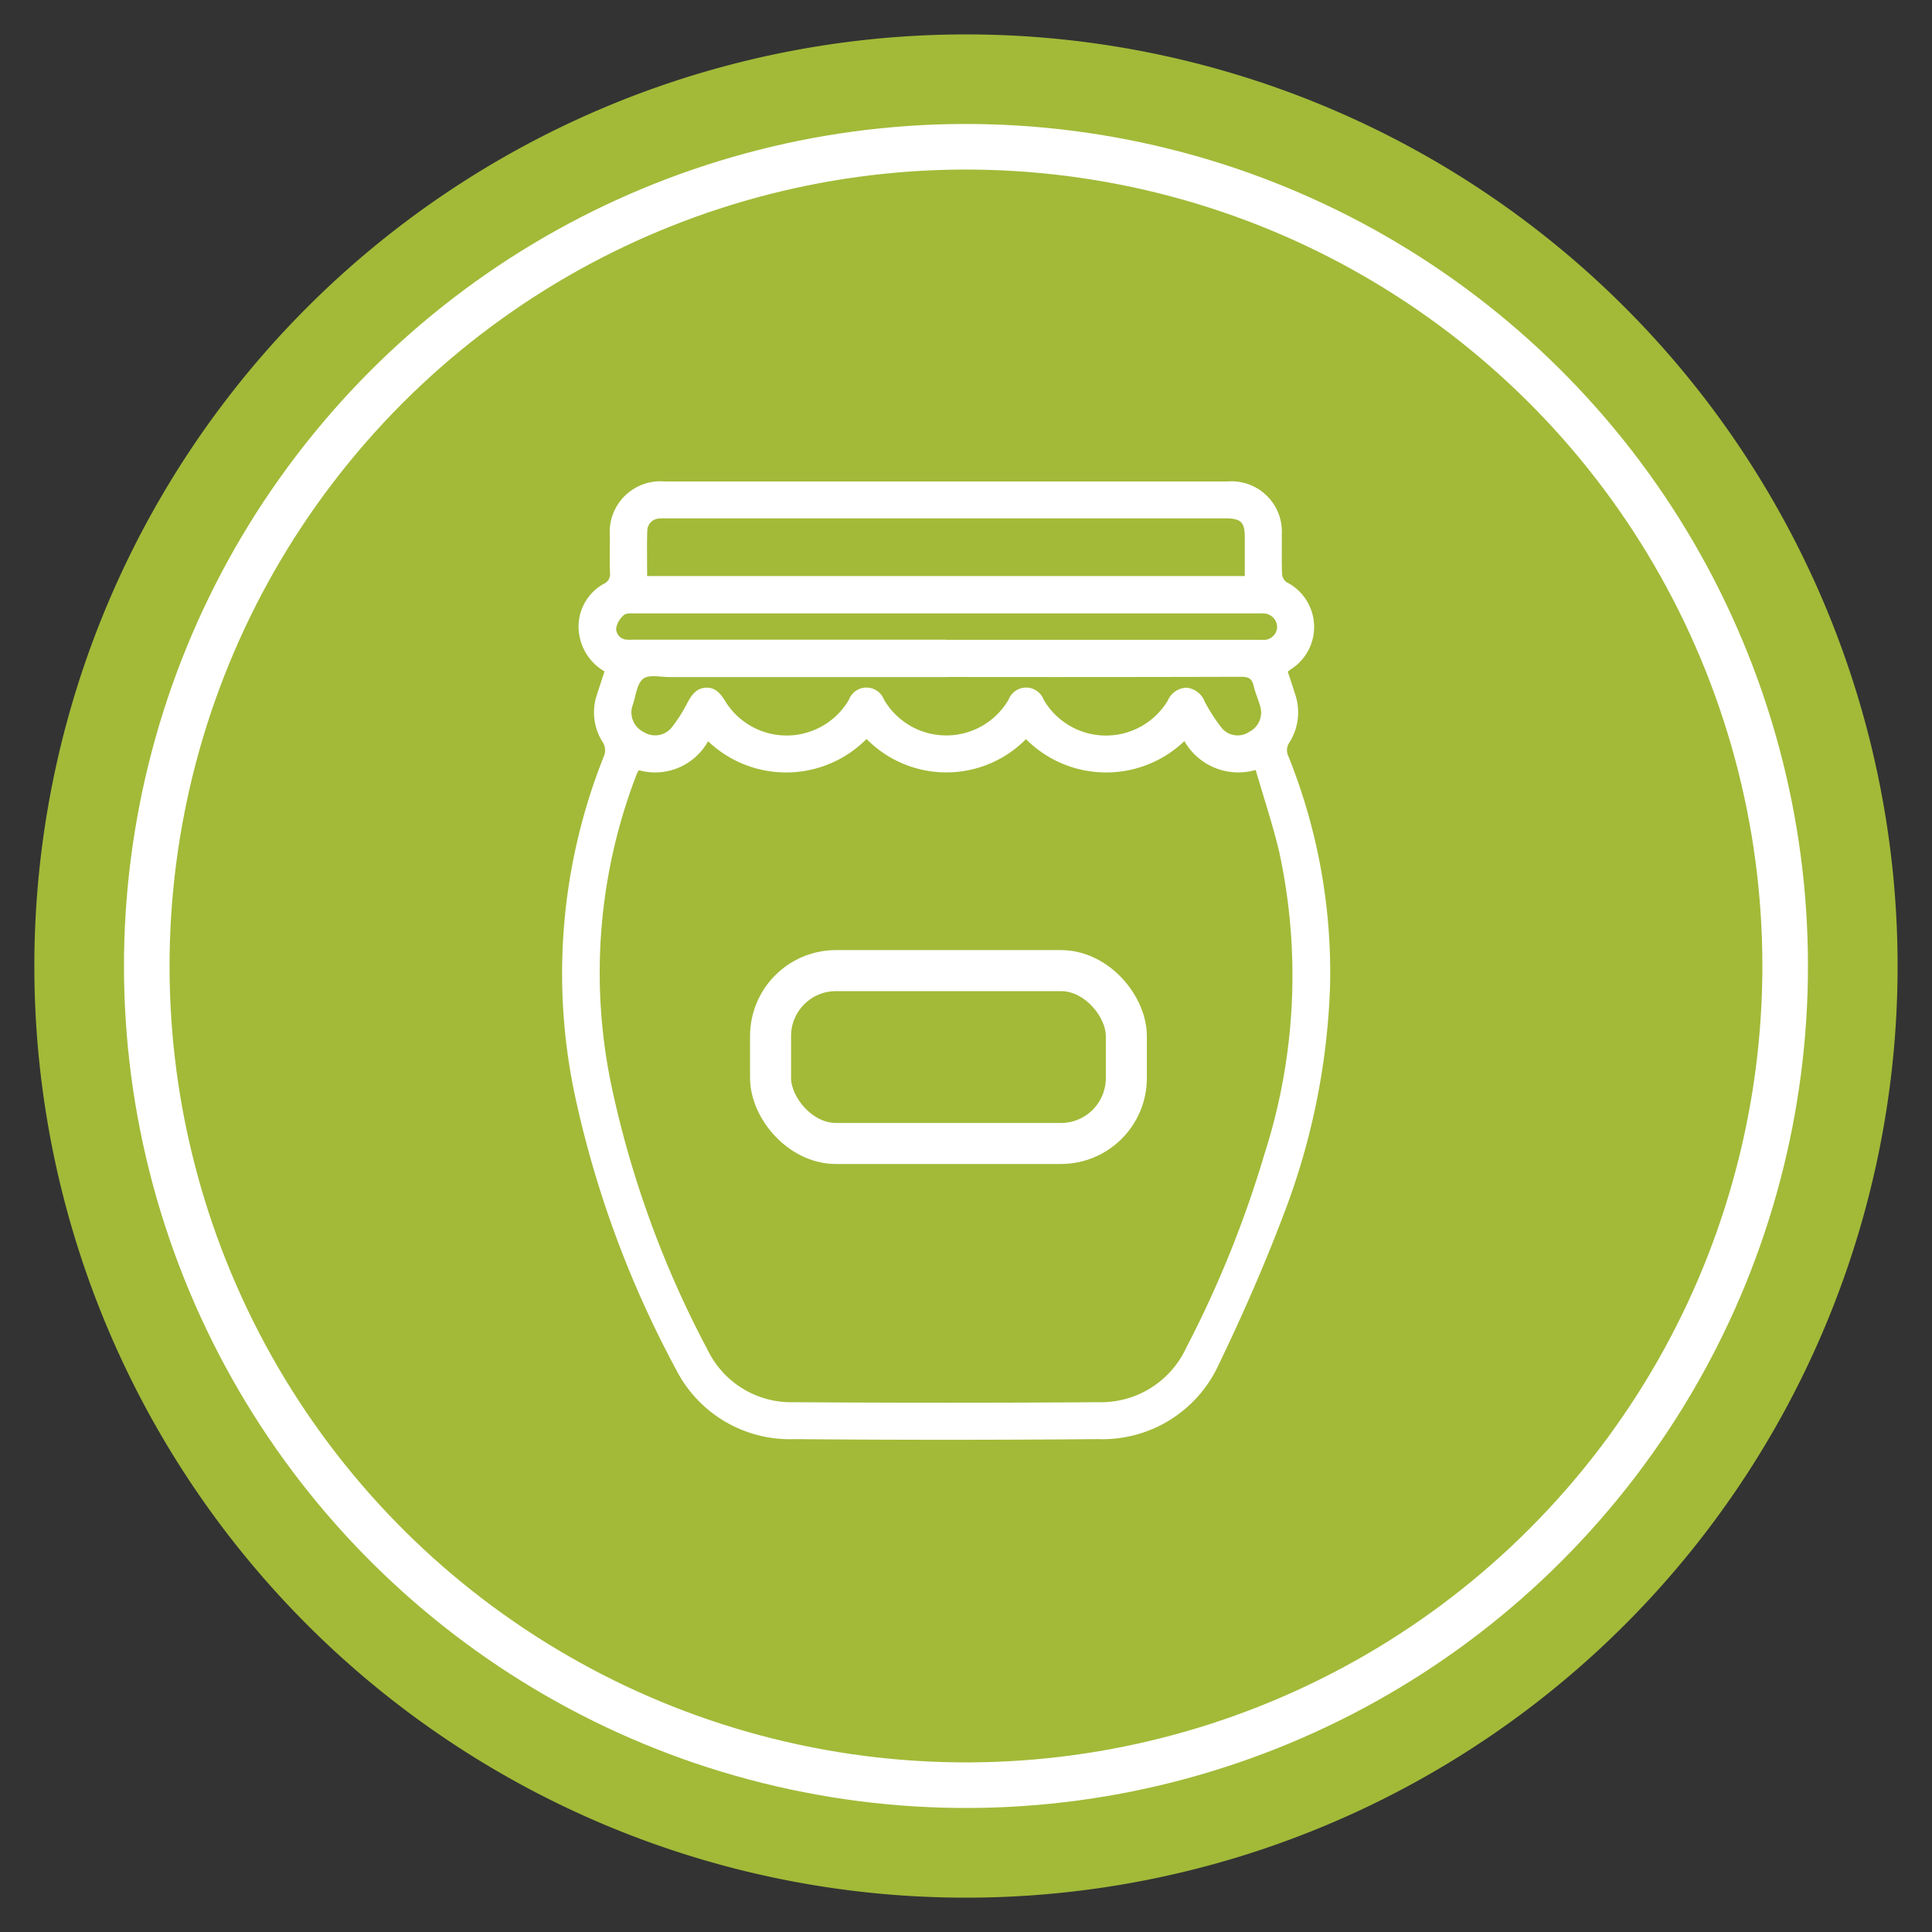
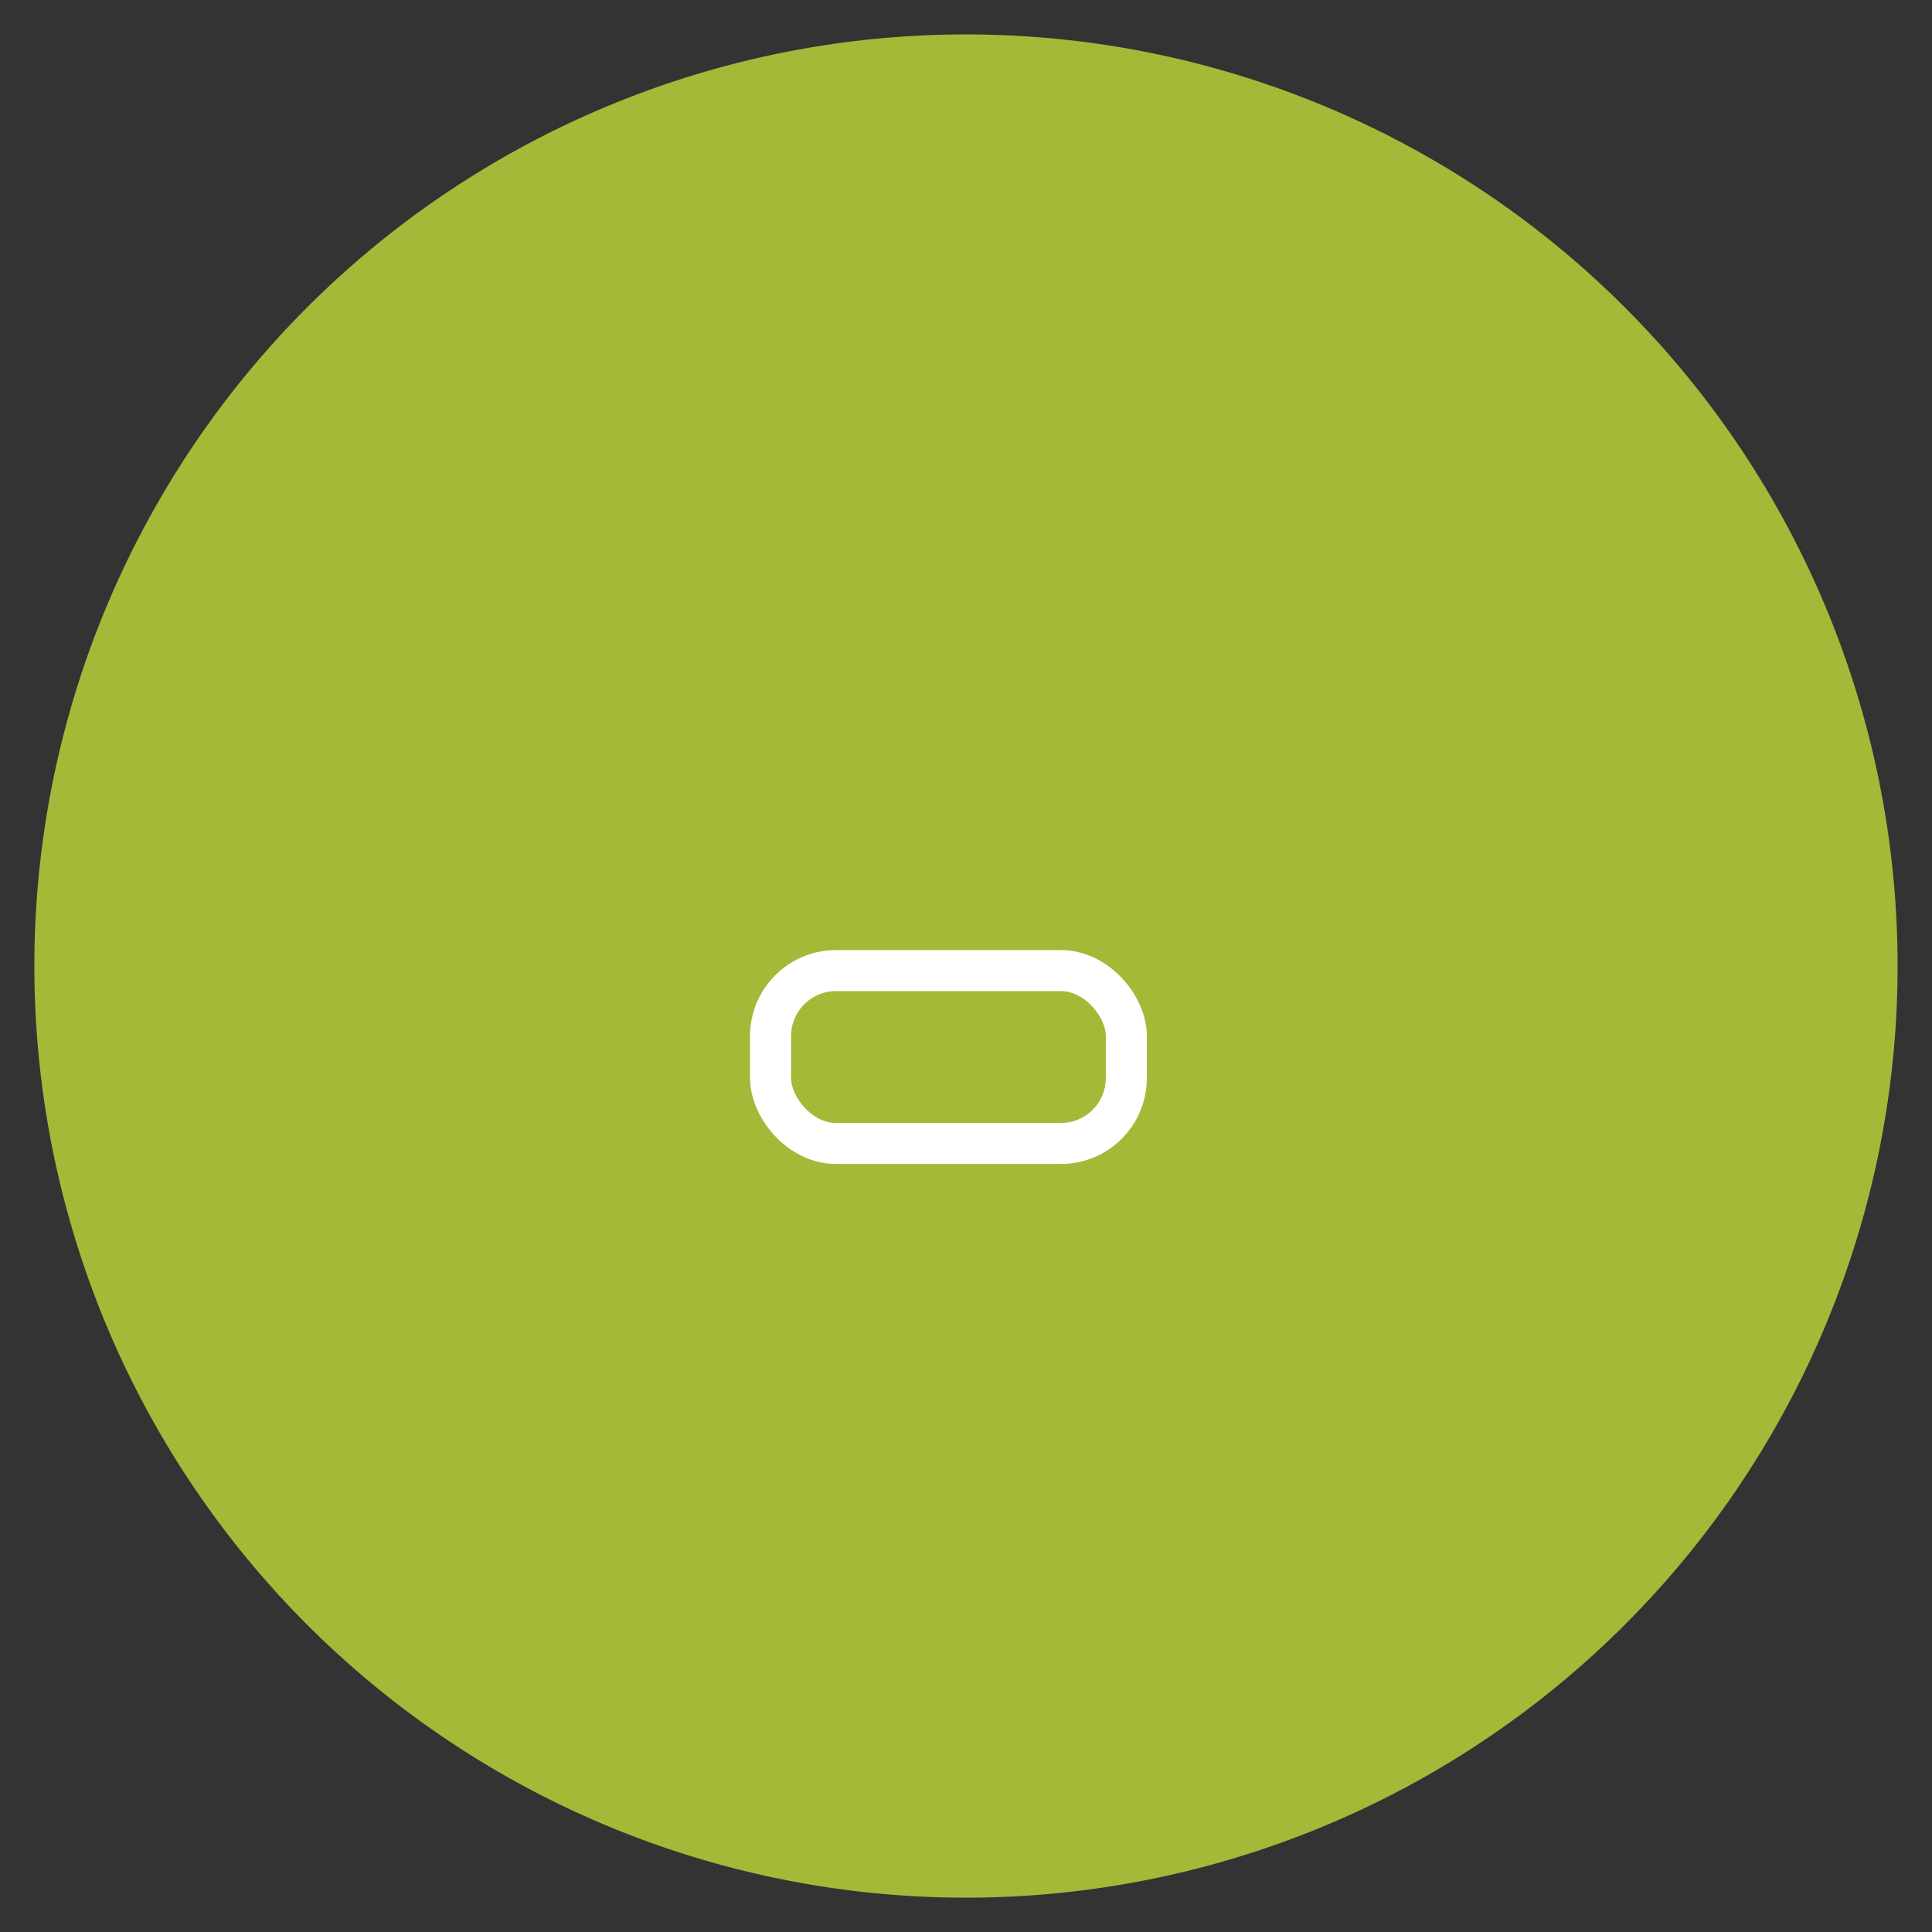
<svg xmlns="http://www.w3.org/2000/svg" width="84.766" height="84.766" viewBox="0 0 84.766 84.766">
  <rect x="0" y="0" width="84.766" height="84.766" fill="#333333" stroke="none" />
  <g id="Grupo_153" data-name="Grupo 153" transform="translate(-413.836 -1910.69)">
    <g id="Grupo_152" data-name="Grupo 152">
      <path id="Trazado_140" data-name="Trazado 140" d="M456.219,1912.2a40.875,40.875,0,1,1-40.876,40.876,40.876,40.876,0,0,1,40.876-40.876" fill="#a2ba38" />
-       <circle id="Elipse_26" data-name="Elipse 26" cx="35.942" cy="35.942" r="35.942" transform="translate(414.983 1982.793) rotate(-80.783)" fill="none" stroke="#fff" stroke-width="2" />
-       <path id="Trazado_141" data-name="Trazado 141" d="M440.369,1940.153a2.271,2.271,0,0,1-1.1-1.515,2.142,2.142,0,0,1,1.055-2.331.458.458,0,0,0,.275-.478c-.017-.541-.006-1.082-.005-1.624a2.222,2.222,0,0,1,2.383-2.392H467.71a2.209,2.209,0,0,1,2.364,2.332c.007.579-.01,1.159.011,1.739a.5.5,0,0,0,.2.35,2.2,2.2,0,0,1,.181,3.825c-.04.028-.077.061-.129.1.11.335.22.662.324.992a2.471,2.471,0,0,1-.253,2.115.594.594,0,0,0-.046.6,25.424,25.424,0,0,1,1.828,10.15,30.761,30.761,0,0,1-2.042,9.978c-.843,2.222-1.8,4.409-2.832,6.546a5.609,5.609,0,0,1-5.318,3.291q-6.648.058-13.3,0a5.6,5.6,0,0,1-5.216-3.085,45.482,45.482,0,0,1-4.386-11.828,25.721,25.721,0,0,1,1.222-15.016.671.671,0,0,0-.052-.672,2.42,2.42,0,0,1-.234-2.079c.106-.329.215-.657.329-1.007m1.509,4.339a.76.76,0,0,0-.062.089c-.026.059-.051.118-.073.178A24.172,24.172,0,0,0,440.7,1958.5a44.347,44.347,0,0,0,4.18,11.411,4.072,4.072,0,0,0,3.8,2.3q6.686.045,13.371,0a4.115,4.115,0,0,0,3.827-2.381,47.925,47.925,0,0,0,3.434-8.5,25.6,25.6,0,0,0,.649-13.265c-.286-1.207-.683-2.389-1.033-3.594a2.721,2.721,0,0,1-3.127-1.266,4.967,4.967,0,0,1-6.951-.085,4.911,4.911,0,0,1-6.994-.008,4.97,4.97,0,0,1-6.954.1,2.657,2.657,0,0,1-3.019,1.276m26.569-8.524c0-.569,0-1.119,0-1.669,0-.7-.16-.862-.863-.862h-24.5a2.1,2.1,0,0,0-.347.009.541.541,0,0,0-.506.506c-.023.665-.007,1.332-.007,2.016Zm-13.1,4.433q-6.066,0-12.133,0c-.4,0-.907-.124-1.162.072-.274.21-.32.728-.448,1.117a.957.957,0,0,0,.46,1.217.936.936,0,0,0,1.276-.246,6.521,6.521,0,0,0,.638-1.008c.191-.359.4-.678.849-.687.413-.008.631.281.828.6a3.163,3.163,0,0,0,5.422-.072.823.823,0,0,1,1.538-.007,3.163,3.163,0,0,0,5.47,0,.822.822,0,0,1,1.537.008,3.163,3.163,0,0,0,5.444.038.933.933,0,0,1,.809-.567.953.953,0,0,1,.814.617,7.984,7.984,0,0,0,.752,1.161.91.91,0,0,0,1.2.159.946.946,0,0,0,.484-1.108c-.085-.31-.221-.606-.293-.918s-.224-.389-.537-.389q-6.473.018-12.945.008m-.008-1.63h6.839q3.516,0,7.032,0a.588.588,0,0,0,.653-.559.614.614,0,0,0-.632-.6c-.077-.005-.155,0-.232,0q-13.658,0-27.317,0c-.165,0-.382-.018-.481.072a1,1,0,0,0-.339.58.485.485,0,0,0,.49.5c.116.011.232,0,.348,0h13.639" fill="#fff" />
    </g>
    <rect id="Rectángulo_55" data-name="Rectángulo 55" width="15.61" height="7.585" rx="2.872" transform="translate(447.644 1953.275)" fill="none" stroke="#fff" stroke-width="1.8" />
  </g>
</svg>